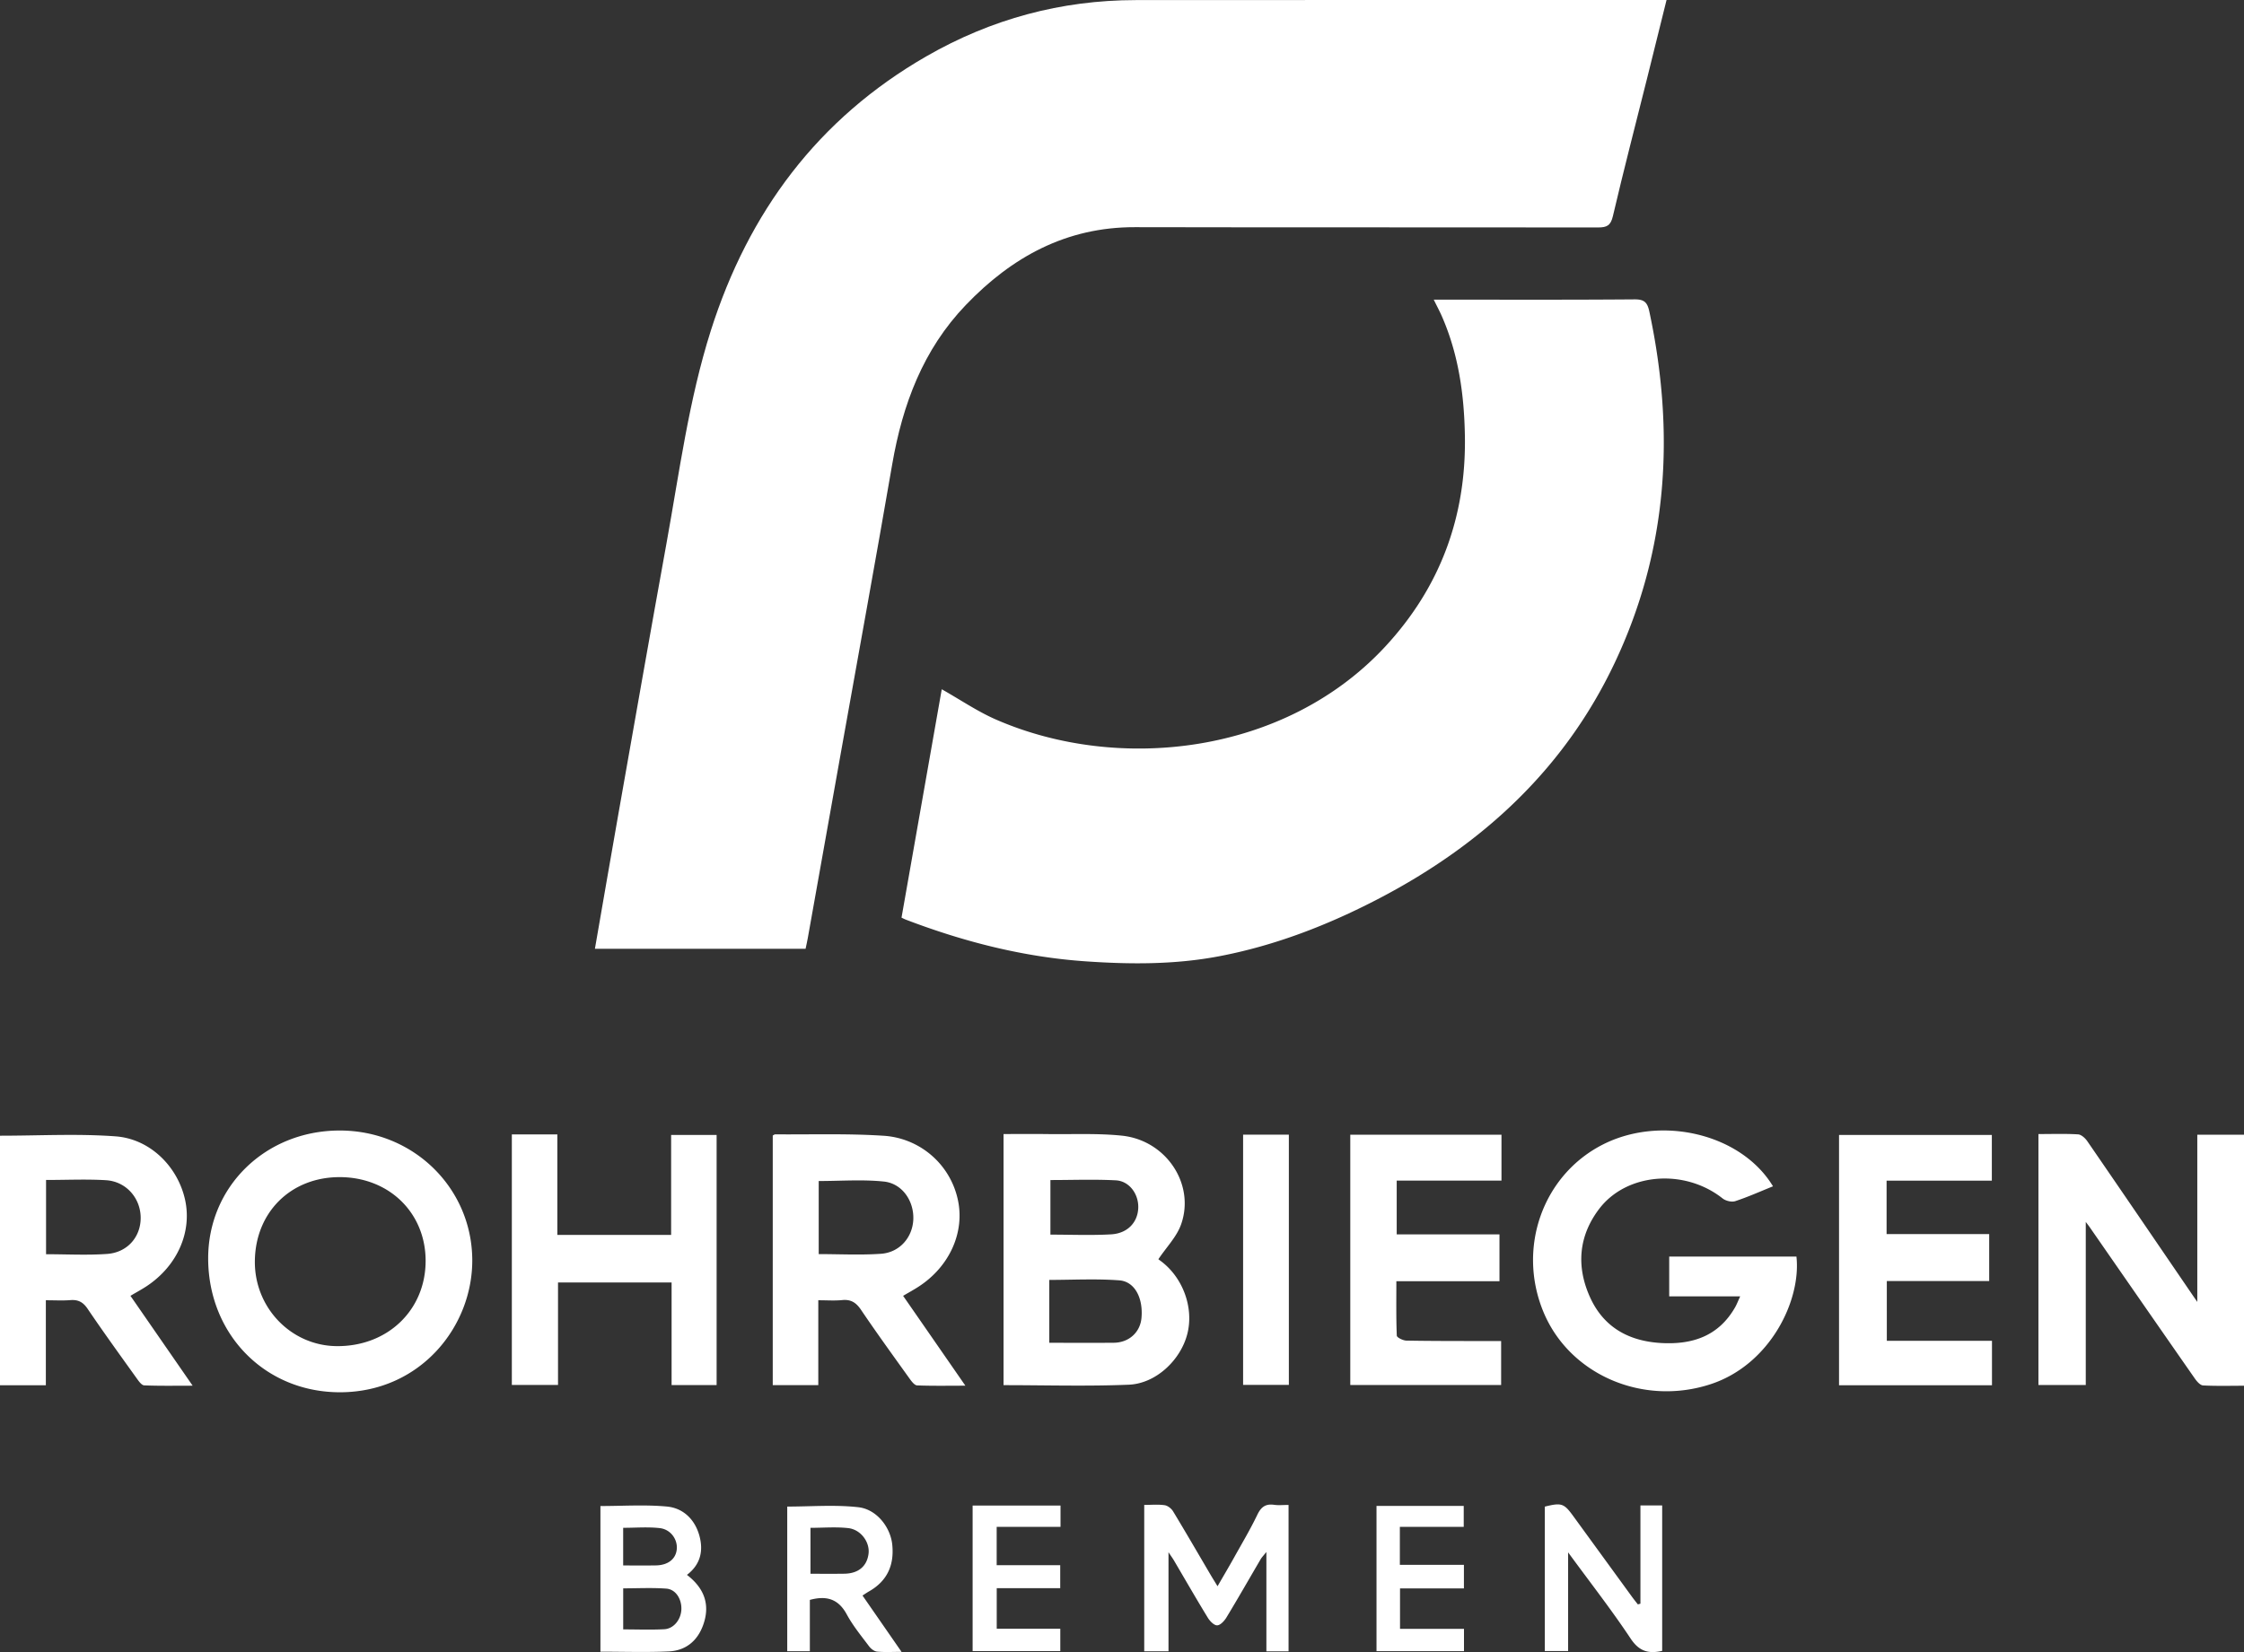
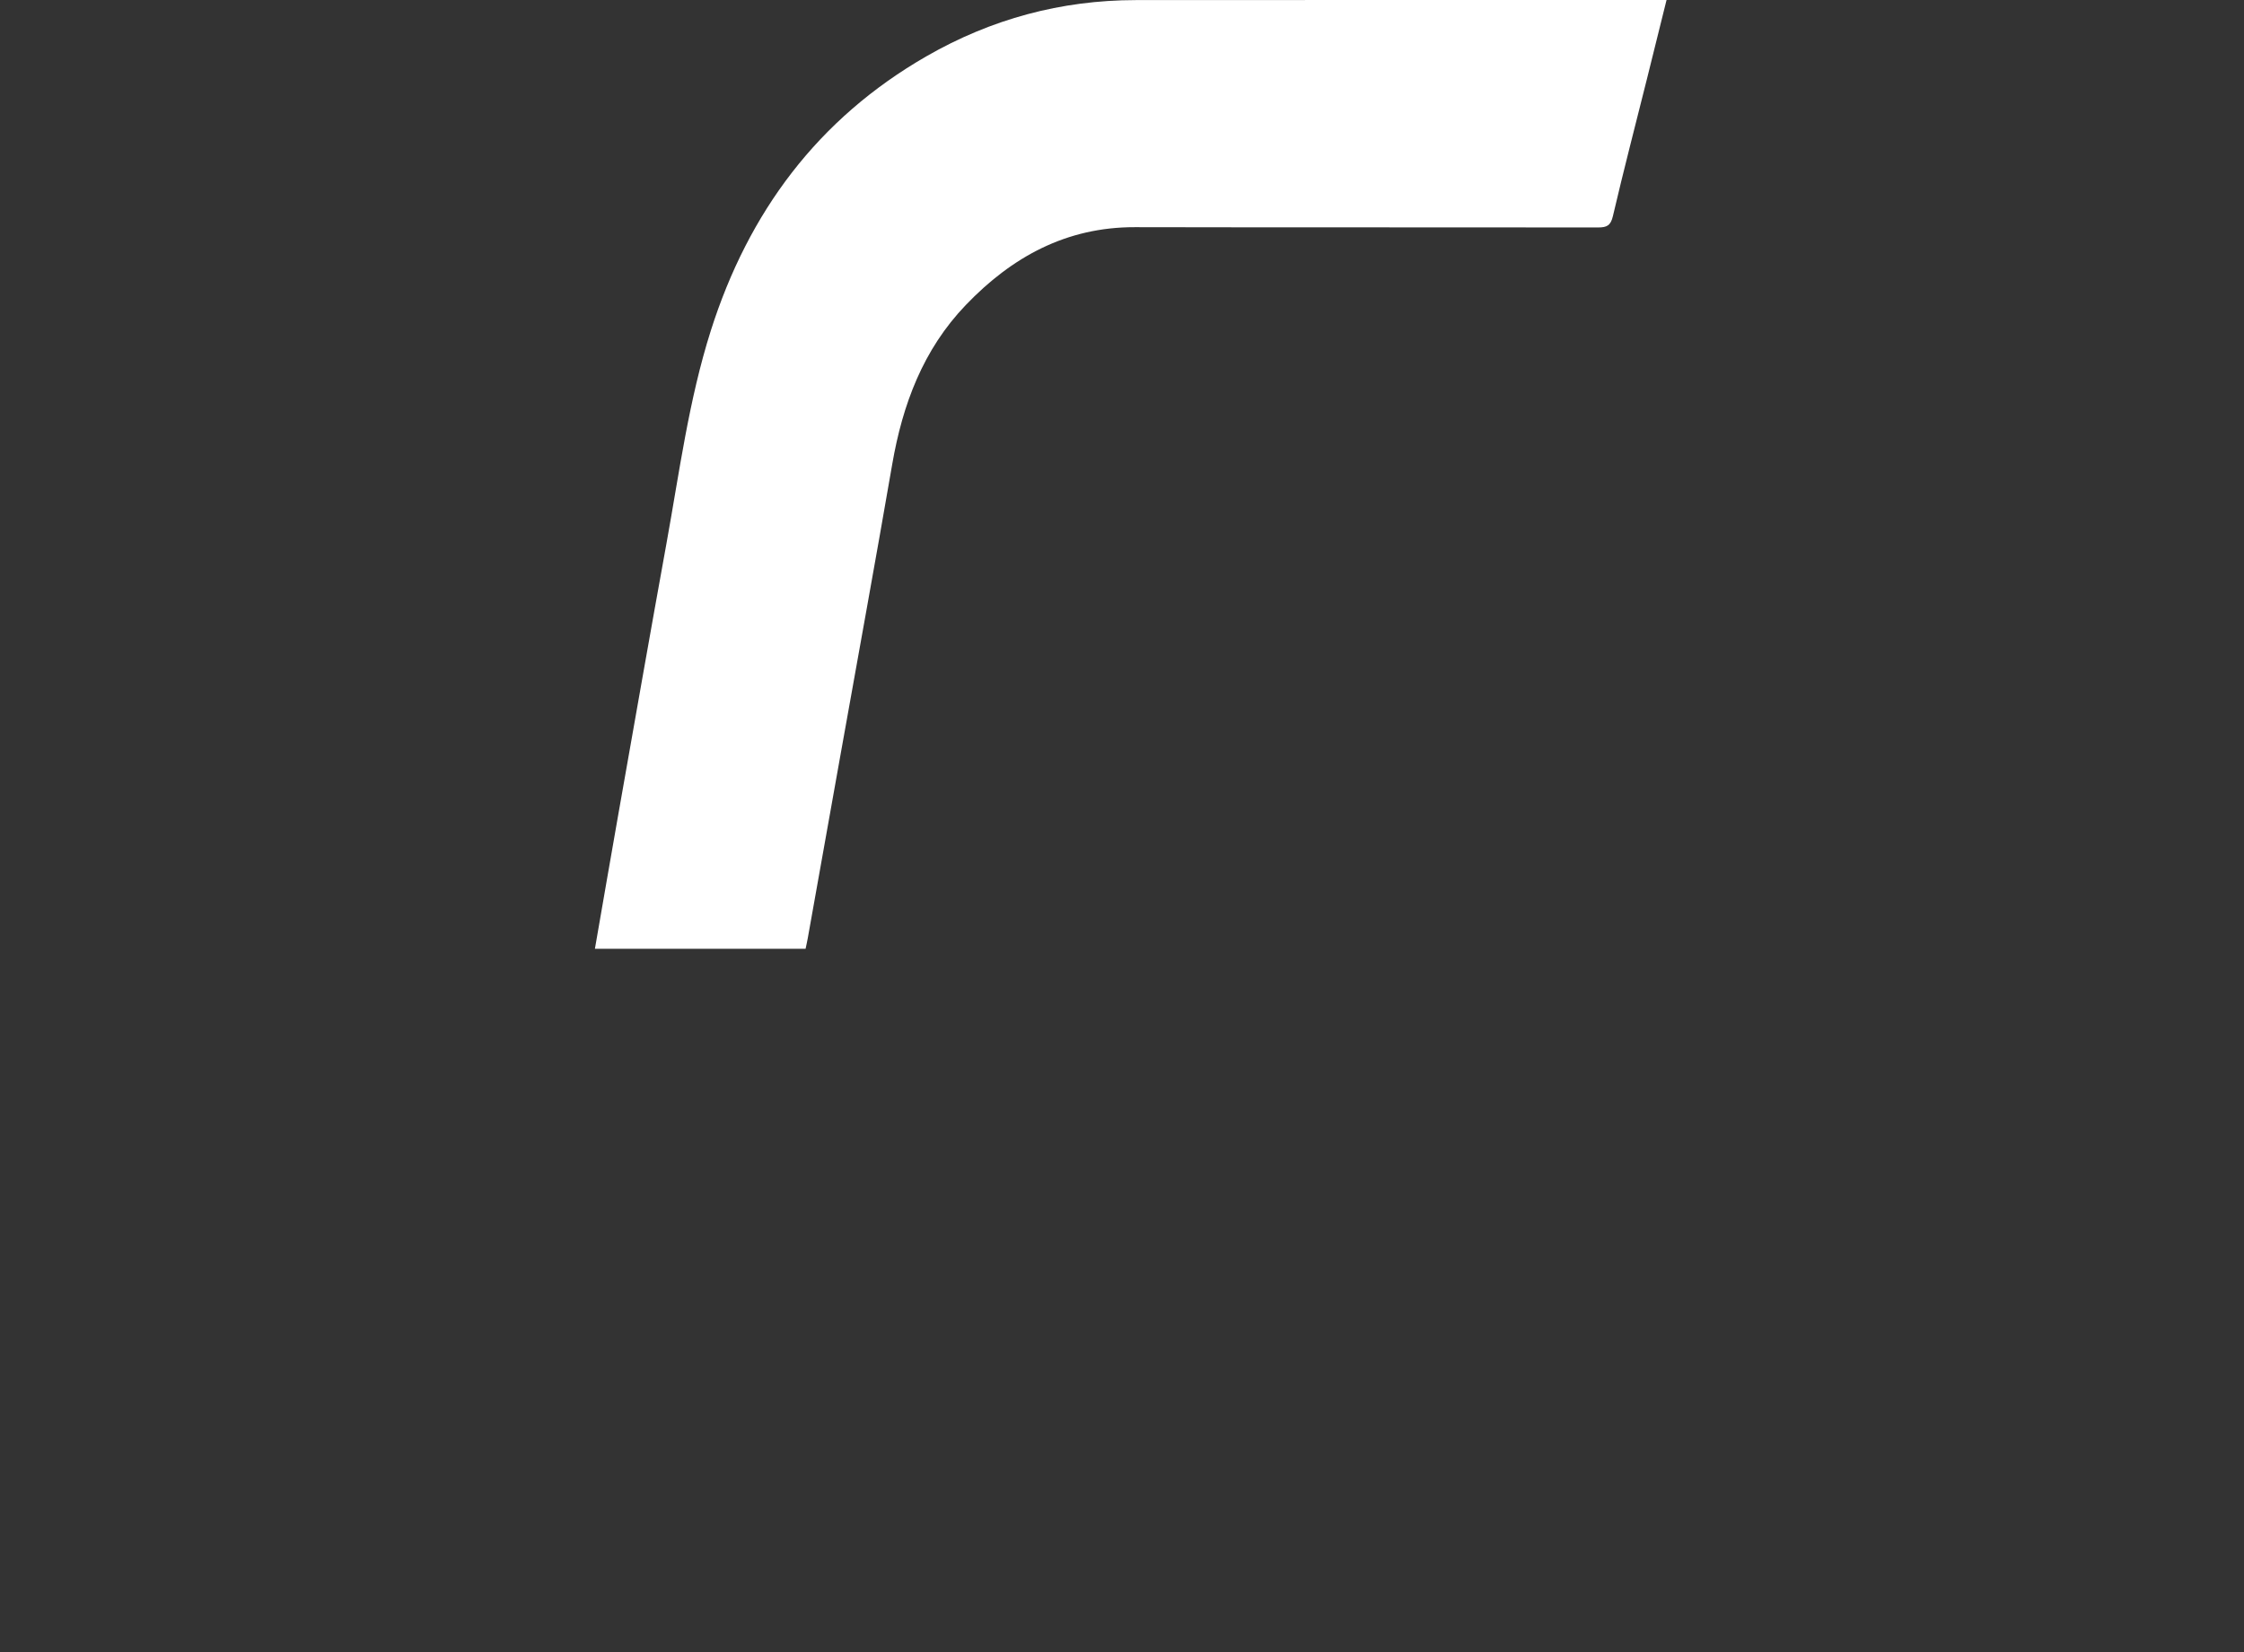
<svg xmlns="http://www.w3.org/2000/svg" width="129" height="95" fill="none">
  <rect width="100%" height="100%" fill="#333333" stroke="none" />
  <g clip-path="url(#a)" fill="#fff">
    <path d="M46.31 54.557H34.2c.455-2.619.9-5.206 1.356-7.792.915-5.177 1.821-10.356 2.76-15.53.742-4.095 1.282-8.236 2.546-12.22 2.163-6.813 6.154-12.19 12.403-15.783C56.99 1.092 60.997.01 65.29.005 75.138-.003 84.985.001 94.834.001h.97c-.39 1.57-.757 3.057-1.128 4.543-.657 2.627-1.34 5.248-1.956 7.885-.128.542-.346.65-.847.65-8.878-.014-17.755.004-26.632-.016-3.944-.008-7.074 1.714-9.722 4.478-2.457 2.562-3.635 5.72-4.23 9.165-.96 5.561-1.975 11.112-2.966 16.667-.629 3.524-1.256 7.048-1.886 10.571-.035.198-.081.394-.127.614Z" />
-     <path d="M54.139 39.635c1.085.613 2.06 1.281 3.123 1.744 7.013 3.061 16.613 2.04 22.395-4.225 3.138-3.4 4.628-7.438 4.555-12.063-.038-2.386-.362-4.717-1.332-6.922-.129-.292-.28-.573-.459-.938h.677c3.62 0 7.24.013 10.86-.016.56-.005.743.164.857.702 1.486 6.96 1.072 13.74-2.003 20.223-2.886 6.086-7.589 10.41-13.482 13.498-2.927 1.532-5.993 2.73-9.249 3.35-2.535.483-5.107.47-7.671.292-3.57-.246-7.004-1.124-10.343-2.4-.054-.02-.106-.048-.242-.112l2.313-13.133Zm3.551 25.576c.89 0 1.755-.008 2.62.003 1.395.017 2.799-.052 4.18.09 2.547.262 4.23 2.795 3.404 5.111-.252.706-.833 1.293-1.299 1.989-.06-.054.002.014.076.067 1.312.936 1.975 2.703 1.584 4.234-.382 1.5-1.8 2.856-3.366 2.92-2.38.098-4.766.026-7.198.026v-14.44Zm2.63 12.004c1.257 0 2.482.008 3.706-.002.874-.009 1.518-.598 1.594-1.425.103-1.135-.38-2.095-1.27-2.163-1.333-.102-2.682-.026-4.03-.026v3.616Zm.065-6.22c1.197 0 2.346.05 3.488-.016.953-.054 1.538-.697 1.562-1.533.023-.787-.516-1.533-1.29-1.573-1.24-.065-2.486-.017-3.76-.017v3.14Zm56.798-5.783c.79 0 1.535-.027 2.277.018.187.011.412.217.532.392 2.029 2.949 4.044 5.908 6.062 8.864l.261.378V65.25h2.686v14.435c-.79 0-1.574.023-2.353-.018-.166-.009-.358-.23-.475-.398-2.024-2.904-4.039-5.813-6.057-8.722-.045-.064-.094-.126-.212-.282v9.379h-2.721V65.212Zm-15.262 3.006c-.745.3-1.444.615-2.167.852-.209.069-.55-.015-.73-.158-2.174-1.723-5.505-1.479-7.09.599-1.197 1.572-1.327 3.334-.52 5.103.789 1.727 2.246 2.52 4.119 2.616 1.788.093 3.272-.415 4.212-2.055.097-.17.165-.354.292-.63h-4.08v-2.289h7.314c.28 2.517-1.508 6.212-4.927 7.337-3.902 1.284-8.134-.549-9.624-4.17-1.517-3.684-.02-7.87 3.438-9.617 3.352-1.694 7.941-.609 9.765 2.41l-.002.002Zm-82.417-3.209c4.234-.015 7.601 3.273 7.645 7.396.041 3.844-2.955 7.62-7.547 7.655-4.346.031-7.617-3.317-7.635-7.667-.017-4.144 3.277-7.37 7.537-7.384Zm.03 2.68c-2.815-.006-4.863 2.025-4.883 4.845-.018 2.667 2.082 4.846 4.697 4.873 2.933.029 5.123-2.073 5.12-4.912-.005-2.757-2.101-4.8-4.934-4.806ZM0 65.307c2.251 0 4.46-.125 6.646.037 1.996.148 3.575 1.751 3.993 3.644.408 1.855-.441 3.79-2.188 4.958-.284.19-.588.352-.952.568l3.576 5.168c-.996 0-1.891.018-2.786-.019-.145-.006-.307-.232-.417-.386-.954-1.332-1.916-2.66-2.835-4.017-.262-.388-.545-.535-.995-.499-.44.035-.885.008-1.406.008v4.887H0V65.307Zm2.648 2.545v4.27c1.187 0 2.356.066 3.515-.017 1.176-.086 1.94-.998 1.924-2.105-.016-1.117-.843-2.063-1.993-2.134-1.125-.068-2.257-.014-3.446-.014Zm44.393 6.915v4.884h-2.618V65.296c.042-.02.094-.067.148-.067 2.06.016 4.127-.053 6.18.078a4.671 4.671 0 0 1 4.296 3.608c.45 1.904-.446 3.923-2.268 5.09-.267.172-.547.324-.862.51 1.18 1.7 2.34 3.377 3.58 5.167-.992 0-1.885.018-2.777-.017-.146-.007-.313-.226-.423-.379-.943-1.315-1.893-2.626-2.8-3.967-.282-.418-.583-.61-1.086-.56-.42.043-.847.01-1.37.01v-.002Zm.025-2.652c1.204 0 2.394.064 3.573-.018 1.079-.074 1.82-.941 1.864-1.973.045-1.056-.633-2.072-1.693-2.181-1.229-.128-2.48-.03-3.745-.03v4.202Zm-17.642-6.884h2.616v5.78h6.541v-5.748h2.615v14.383h-2.588v-5.9h-6.529v5.894h-2.655V65.231Zm85.088 14.425h-8.792V65.265h8.784v2.626h-6.05v3.074h5.898v2.7h-5.885V77.1h6.045v2.555ZM86.315 65.249v2.639h-6.023v3.093H86.2v2.693h-5.928c0 1.084-.017 2.108.025 3.13.005.107.356.28.548.285 1.576.028 3.152.022 4.73.026h.72v2.526h-8.672V65.249h8.693ZM71.462 79.636v-14.39h2.63v14.39h-2.63Zm-5.682 6.902c.412 0 .8-.038 1.173.017.177.025.387.192.484.353.723 1.193 1.421 2.4 2.129 3.604.12.206.248.409.427.702.344-.596.657-1.124.956-1.66.453-.812.93-1.614 1.331-2.45.217-.453.48-.642.97-.571.257.036.523.006.825.006v8.419H72.8v-5.714c-.179.224-.269.313-.33.418-.654 1.116-1.295 2.24-1.965 3.347-.12.198-.35.45-.535.454-.178.005-.419-.244-.538-.44-.664-1.085-1.298-2.19-1.944-3.288-.066-.114-.145-.22-.315-.477v5.696h-1.395v-8.416Zm28.523 5.681v-5.65h1.25v8.362c-.772.178-1.319.037-1.811-.705-1.096-1.649-2.317-3.213-3.596-4.96v5.676h-1.34v-8.306c.96-.237 1.101-.19 1.633.542l3.391 4.66c.105.143.216.28.325.42l.148-.04Zm-59.786 2.757v-8.374c1.291 0 2.564-.088 3.819.029.945.088 1.614.745 1.871 1.682.235.86.07 1.647-.716 2.248.994.763 1.367 1.723.915 2.927-.34.907-1.02 1.43-1.96 1.474-1.288.06-2.58.015-3.929.015v-.001Zm1.308-1.28c.807 0 1.587.032 2.365-.01.544-.03.955-.558.98-1.132.025-.603-.322-1.163-.868-1.203-.813-.06-1.633-.016-2.476-.016v2.361Zm-.002-3.677c.648 0 1.267.008 1.886-.003.703-.012 1.153-.377 1.198-.947.044-.557-.353-1.125-.978-1.197-.685-.078-1.388-.018-2.105-.018v2.164h-.001Zm10.733 1.98v2.951h-1.3v-8.317c1.37 0 2.743-.114 4.086.037 1.062.119 1.847 1.157 1.95 2.143.124 1.18-.284 2.1-1.336 2.698-.12.068-.235.149-.373.237l2.245 3.24c-.545 0-.98.028-1.409-.015-.162-.016-.351-.162-.457-.303-.448-.598-.93-1.183-1.284-1.837-.473-.873-1.142-1.1-2.123-.833Zm.036-1.502c.697 0 1.322.007 1.948-.003.806-.012 1.3-.428 1.39-1.152.082-.654-.434-1.385-1.164-1.47-.71-.08-1.436-.017-2.174-.017v2.642Zm9.321 4.446v-8.369h5.053v1.224h-3.67v2.207h3.653v1.32h-3.65v2.334h3.654v1.285h-5.041.001Zm28.243-4.962v1.358h-3.673v2.325h3.677v1.282h-5.029v-8.352h5.014V87.8h-3.672v2.182h3.683v-.002Z" />
  </g>
  <defs>
    <clipPath id="a">
      <path fill="#fff" d="M0 0h129v95H0z" />
    </clipPath>
  </defs>
</svg>